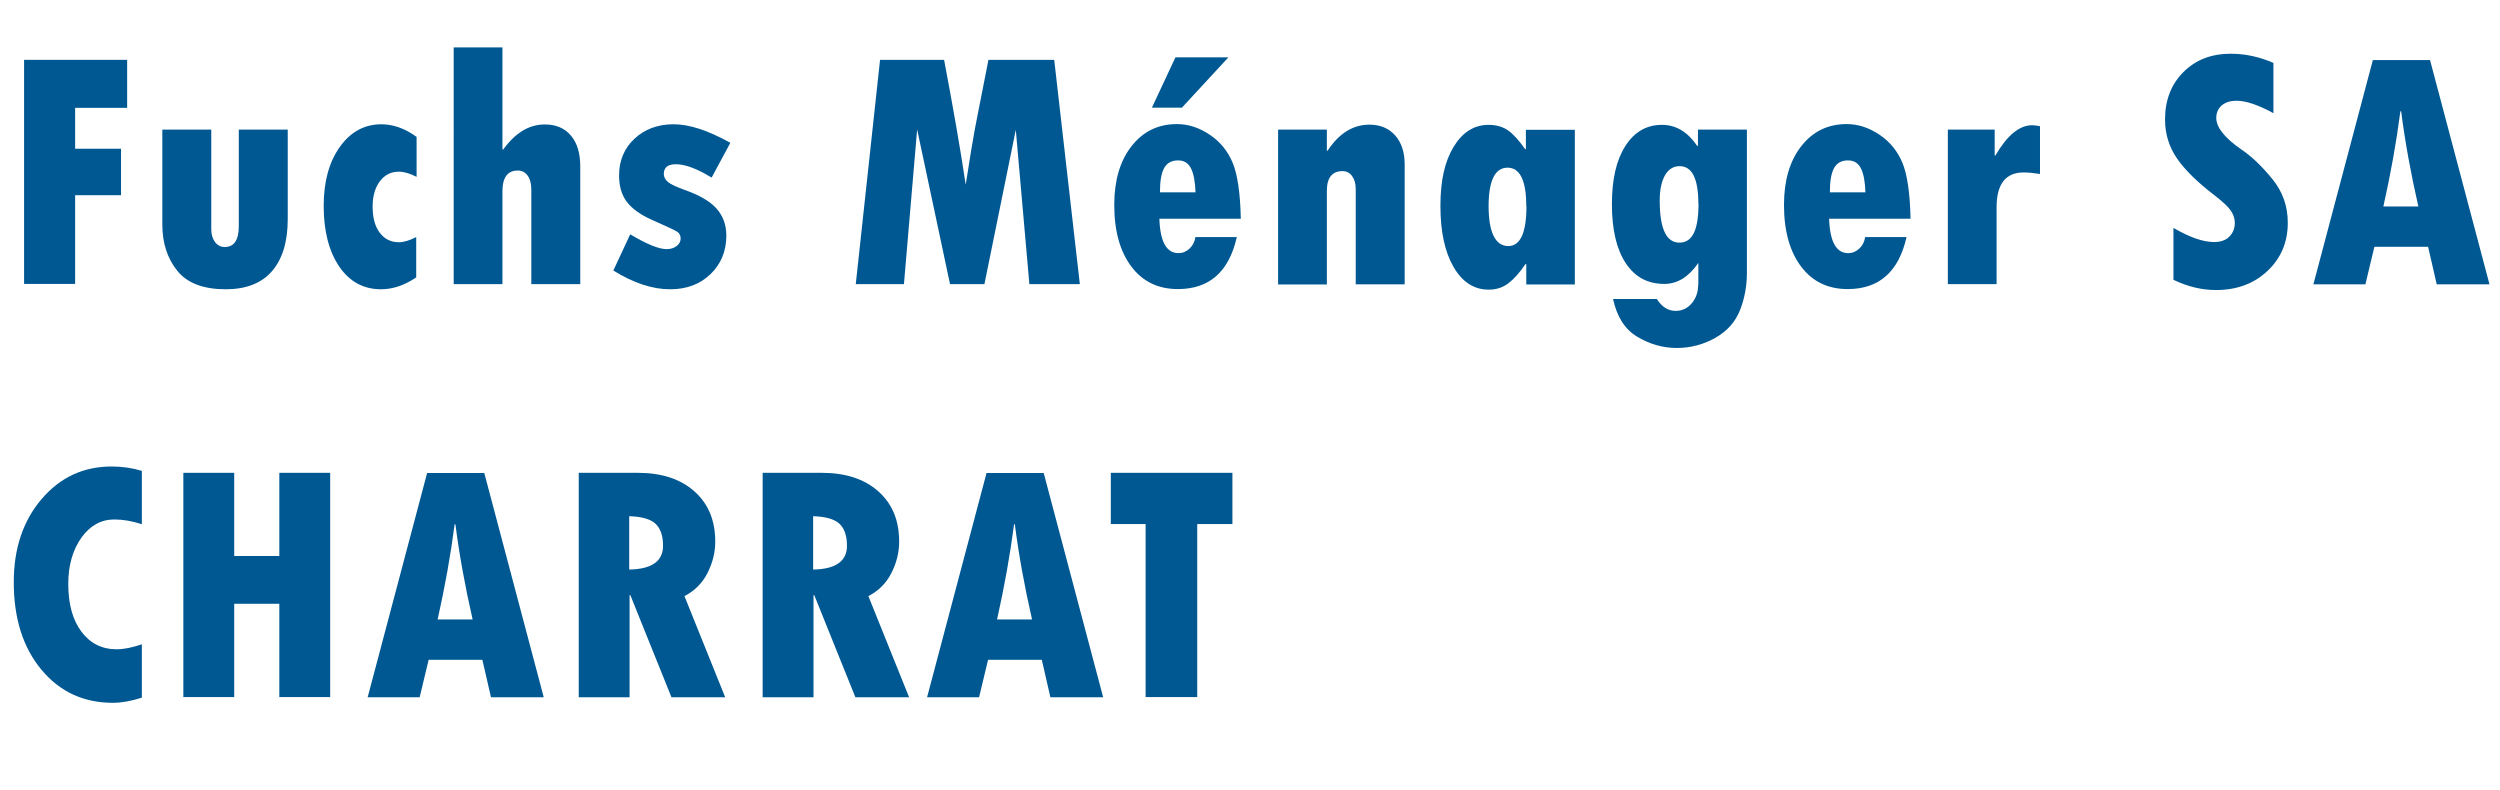
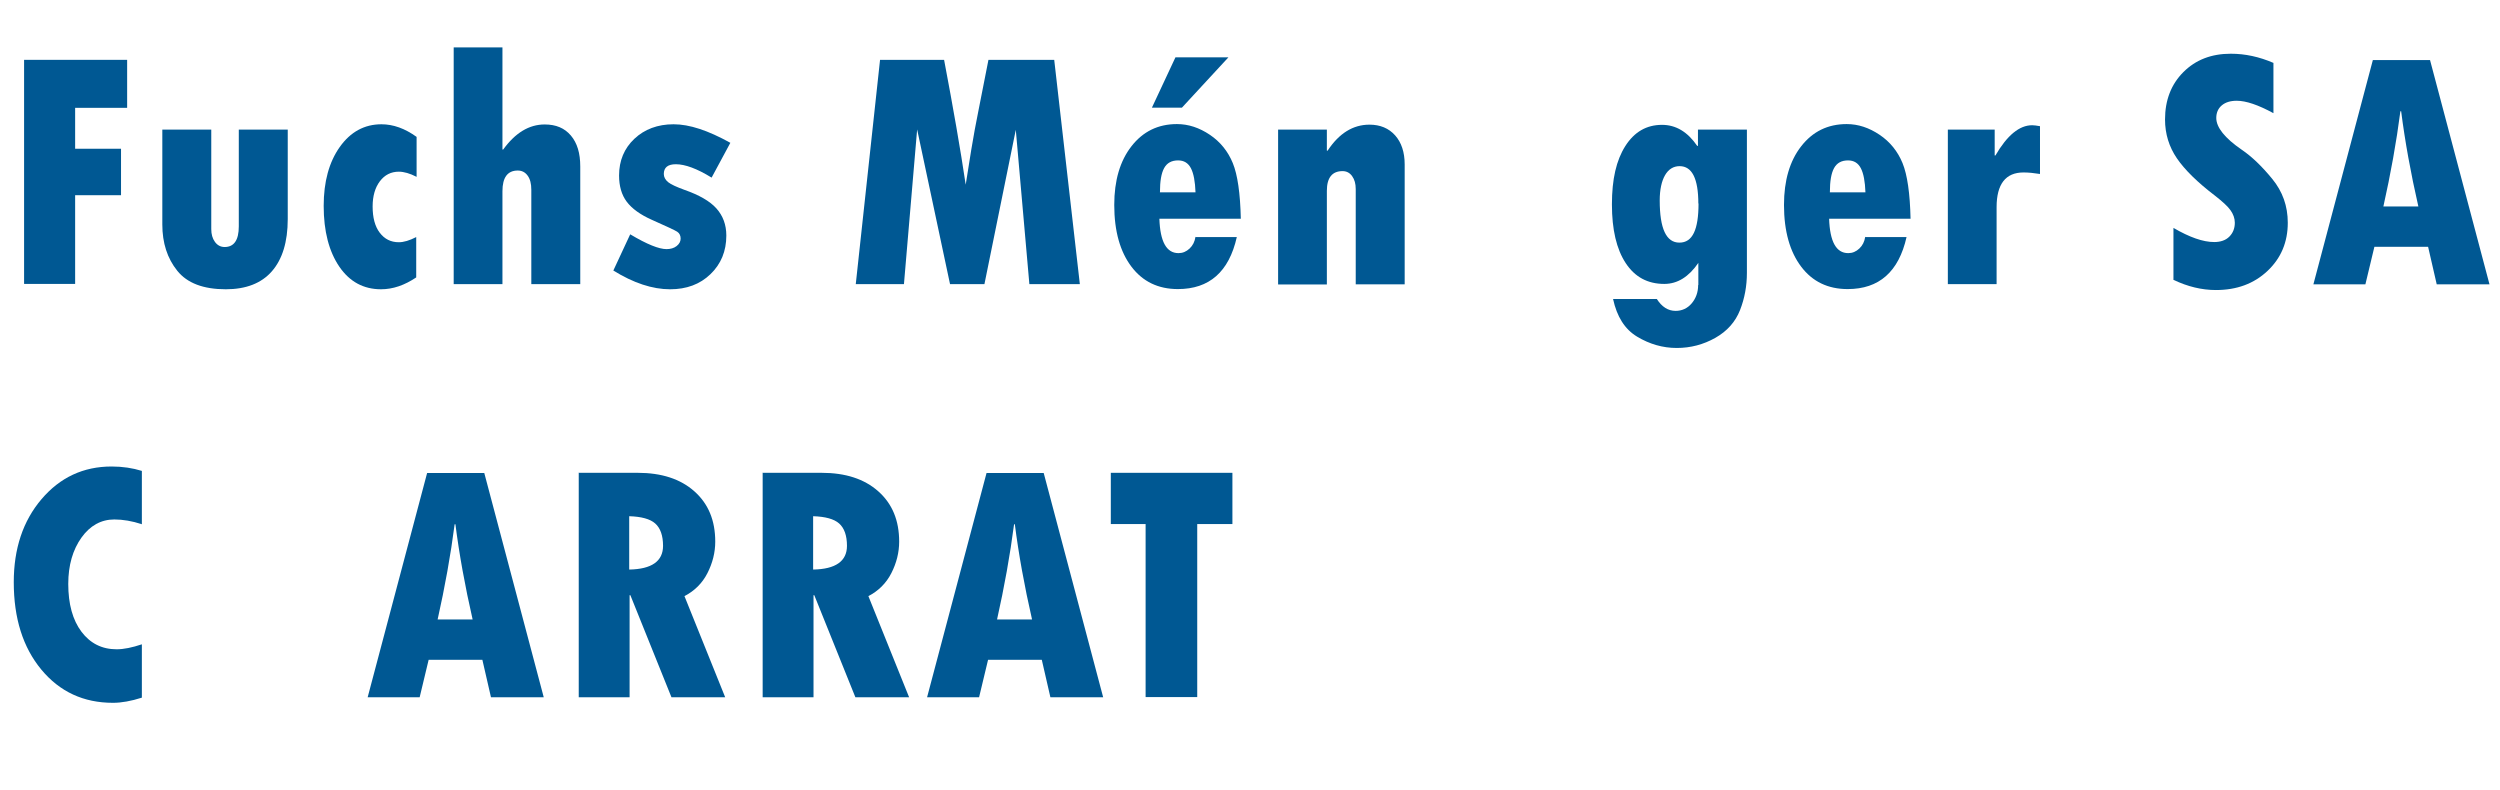
<svg xmlns="http://www.w3.org/2000/svg" id="Calque_2" viewBox="0 0 130.76 41.3">
  <defs>
    <style>.cls-1{fill:#005893;}</style>
  </defs>
  <g id="Calque_1-2">
    <path class="cls-1" d="m1.26,3.13h5.39v2.51h-2.72v2.14h2.4v2.43h-2.4v4.64H1.26V3.13Z" />
    <path class="cls-1" d="m8.49,6.78h2.56v5.2c0,.27.06.49.19.67s.3.27.51.27c.49,0,.74-.36.74-1.08v-5.06h2.56v4.68c0,1.19-.28,2.1-.83,2.73s-1.36.94-2.41.94c-1.17,0-2.02-.32-2.54-.97s-.78-1.45-.78-2.42v-4.97Z" />
    <path class="cls-1" d="m21.77,12.4v2.11c-.61.41-1.22.62-1.84.62-.91,0-1.64-.39-2.18-1.18s-.82-1.85-.82-3.18c0-1.26.28-2.29.84-3.08s1.29-1.19,2.18-1.19c.62,0,1.23.22,1.84.66v2.09c-.35-.18-.66-.27-.93-.27-.41,0-.74.17-.99.5s-.38.77-.38,1.32c0,.58.12,1.04.37,1.37s.58.5,1,.5c.26,0,.56-.09.91-.27Z" />
    <path class="cls-1" d="m23.73,2.48h2.55v5.34h.04c.63-.87,1.35-1.31,2.17-1.31.59,0,1.04.19,1.37.58s.49.92.49,1.62v6.15h-2.56v-4.93c0-.32-.06-.56-.19-.74s-.3-.27-.52-.27c-.53,0-.8.36-.8,1.08v4.86h-2.55V2.48Z" />
    <path class="cls-1" d="m32.97,12.26c.87.52,1.5.77,1.89.77.21,0,.39-.05.53-.16s.21-.24.21-.39c0-.16-.06-.28-.18-.36s-.56-.28-1.32-.62c-.61-.27-1.05-.59-1.32-.95s-.4-.82-.4-1.37c0-.78.27-1.42.8-1.92s1.22-.76,2.05-.76,1.8.32,2.97.97l-.98,1.82c-.76-.47-1.39-.7-1.87-.7-.42,0-.63.17-.63.51,0,.16.08.31.23.43s.44.25.85.4c.77.27,1.33.59,1.67.97s.52.85.52,1.42c0,.82-.28,1.49-.83,2.02s-1.25.79-2.11.79c-.93,0-1.92-.33-2.97-.98l.88-1.89Z" />
    <path class="cls-1" d="m46.01,3.13h3.37c.48,2.53.86,4.71,1.13,6.53l.29-1.82c.12-.71.24-1.4.38-2.07l.52-2.64h3.44l1.34,11.73h-2.64l-.71-8.07-1.64,8.07h-1.8l-1.72-8.09-.69,8.09h-2.52l1.27-11.73Z" />
    <path class="cls-1" d="m62.54,12.4h2.15c-.41,1.82-1.44,2.72-3.08,2.72-1.03,0-1.84-.39-2.43-1.17s-.9-1.85-.9-3.23c0-1.28.3-2.3.9-3.07s1.39-1.16,2.38-1.16c.6,0,1.17.19,1.72.56s.95.87,1.2,1.48.39,1.58.42,2.91h-4.26c.04,1.2.37,1.8,1,1.8.22,0,.41-.08.58-.24s.27-.36.31-.62Zm-2.29-6.77l1.23-2.63h2.77l-2.43,2.63h-1.57Zm.43,4.43h1.85c-.02-.57-.1-.99-.24-1.26s-.36-.41-.67-.41c-.34,0-.58.13-.73.4s-.22.69-.22,1.27Z" />
    <path class="cls-1" d="m69.4,6.78v1.1h.04c.6-.91,1.33-1.36,2.19-1.36.56,0,1.01.19,1.34.56s.5.88.5,1.52v6.27h-2.56v-4.98c0-.28-.06-.5-.19-.68s-.3-.26-.5-.26c-.54,0-.82.34-.82,1.03v4.9h-2.55V6.78h2.55Z" />
-     <path class="cls-1" d="m79.83,14.87v-1.06h-.04c-.31.46-.61.79-.9,1.01s-.63.33-1.02.33c-.77,0-1.38-.39-1.84-1.18s-.69-1.85-.69-3.2.23-2.33.69-3.09,1.07-1.15,1.83-1.15c.4,0,.75.1,1.03.3s.57.53.88.97h.04v-1.01h2.56v8.09h-2.54Zm0-4.09c0-1.34-.33-2.01-.98-2.01s-.99.67-.99,2.01.34,2.09,1.03,2.09c.63,0,.95-.7.95-2.09Z" />
    <path class="cls-1" d="m88.83,14.9v-1.15c-.5.73-1.09,1.1-1.78,1.1-.87,0-1.54-.36-2.02-1.09s-.72-1.75-.72-3.07.23-2.31.7-3.05,1.11-1.11,1.92-1.11c.73,0,1.34.37,1.84,1.1h.04v-.85h2.56v7.49c0,.69-.12,1.34-.36,1.95s-.67,1.1-1.29,1.45-1.29.53-2.02.53-1.42-.2-2.07-.59-1.06-1.05-1.26-1.97h2.29c.26.41.59.62.98.62.33,0,.62-.13.84-.39s.34-.58.34-.96Zm0-4.25c0-1.31-.33-1.96-.98-1.96-.32,0-.58.16-.76.47s-.28.76-.28,1.32c0,1.48.34,2.21,1.03,2.21s1-.68,1-2.05Z" />
    <path class="cls-1" d="m97.57,12.4h2.15c-.41,1.82-1.44,2.72-3.08,2.72-1.03,0-1.84-.39-2.43-1.17s-.9-1.85-.9-3.23c0-1.28.3-2.3.9-3.07s1.39-1.16,2.38-1.16c.6,0,1.17.19,1.72.56s.95.87,1.2,1.48.39,1.58.42,2.91h-4.26c.04,1.2.37,1.8,1,1.8.22,0,.41-.08.58-.24s.27-.36.31-.62Zm-1.85-2.34h1.85c-.02-.57-.1-.99-.24-1.26s-.36-.41-.67-.41c-.34,0-.58.13-.73.4s-.22.69-.22,1.27Z" />
    <path class="cls-1" d="m104.33,6.78v1.35h.04c.61-1.05,1.25-1.58,1.92-1.58.1,0,.24.02.41.05v2.5c-.31-.05-.6-.08-.86-.08-.94,0-1.41.61-1.41,1.82v4.02h-2.55V6.78h2.44Z" />
    <path class="cls-1" d="m113.68,14.65v-2.73c.84.49,1.55.74,2.13.74.33,0,.6-.09.79-.28s.29-.43.29-.73c0-.23-.08-.45-.23-.66s-.42-.45-.8-.75c-.92-.7-1.59-1.36-2-1.96s-.62-1.28-.62-2.03c0-1.01.32-1.84.96-2.48s1.46-.96,2.48-.96c.75,0,1.49.16,2.23.48v2.63c-.79-.43-1.43-.65-1.92-.65-.33,0-.59.08-.78.24s-.29.38-.29.66c0,.49.44,1.05,1.33,1.66.53.36,1.06.87,1.6,1.53s.81,1.42.81,2.29c0,1.01-.35,1.85-1.06,2.52s-1.61,1-2.7,1c-.74,0-1.48-.18-2.21-.53Z" />
    <path class="cls-1" d="m130.22,14.87h-2.77l-.45-1.96h-2.81l-.47,1.96h-2.72l3.11-11.73h2.99l3.11,11.73Zm-3.73-4.07c-.4-1.75-.7-3.41-.9-4.98h-.04c-.21,1.62-.51,3.28-.89,4.98h1.82Z" />
    <path class="cls-1" d="m7.42,33.7v2.79c-.56.18-1.07.27-1.51.27-1.54,0-2.79-.58-3.75-1.74s-1.44-2.68-1.44-4.57c0-1.75.48-3.2,1.45-4.34s2.19-1.71,3.67-1.71c.57,0,1.1.08,1.58.23v2.79c-.51-.17-.99-.25-1.44-.25-.69,0-1.27.32-1.72.95s-.69,1.44-.69,2.42c0,1.05.23,1.89.69,2.5s1.07.92,1.84.92c.38,0,.81-.09,1.32-.26Z" />
-     <path class="cls-1" d="m9.59,24.73h2.66v4.35h2.36v-4.35h2.66v11.73h-2.66v-4.88h-2.36v4.88h-2.66v-11.73Z" />
    <path class="cls-1" d="m28.45,36.47h-2.77l-.45-1.96h-2.81l-.47,1.96h-2.72l3.11-11.73h2.99l3.11,11.73Zm-3.73-4.07c-.4-1.75-.7-3.41-.9-4.98h-.04c-.21,1.62-.51,3.28-.89,4.98h1.82Z" />
    <path class="cls-1" d="m30.25,24.73h3.1c1.25,0,2.24.32,2.97.97s1.09,1.52,1.09,2.63c0,.57-.14,1.12-.41,1.65s-.68.93-1.2,1.2l2.13,5.29h-2.81l-2.15-5.34h-.04v5.34h-2.66v-11.73Zm2.66,2.27v2.79c1.18-.02,1.77-.44,1.77-1.24,0-.54-.14-.93-.41-1.17s-.73-.36-1.36-.38Z" />
    <path class="cls-1" d="m39.87,24.73h3.1c1.25,0,2.24.32,2.97.97s1.09,1.52,1.09,2.63c0,.57-.14,1.12-.41,1.65s-.68.93-1.2,1.2l2.13,5.29h-2.81l-2.15-5.34h-.04v5.34h-2.66v-11.73Zm2.66,2.27v2.79c1.18-.02,1.77-.44,1.77-1.24,0-.54-.14-.93-.41-1.17s-.73-.36-1.36-.38Z" />
    <path class="cls-1" d="m57.71,36.47h-2.77l-.45-1.96h-2.81l-.47,1.96h-2.72l3.11-11.73h2.99l3.11,11.73Zm-3.73-4.07c-.4-1.75-.7-3.41-.9-4.98h-.04c-.21,1.62-.51,3.28-.89,4.98h1.82Z" />
    <path class="cls-1" d="m58.11,24.73h6.35v2.68h-1.84v9.05h-2.7v-9.05h-1.82v-2.68Z" />
  </g>
</svg>